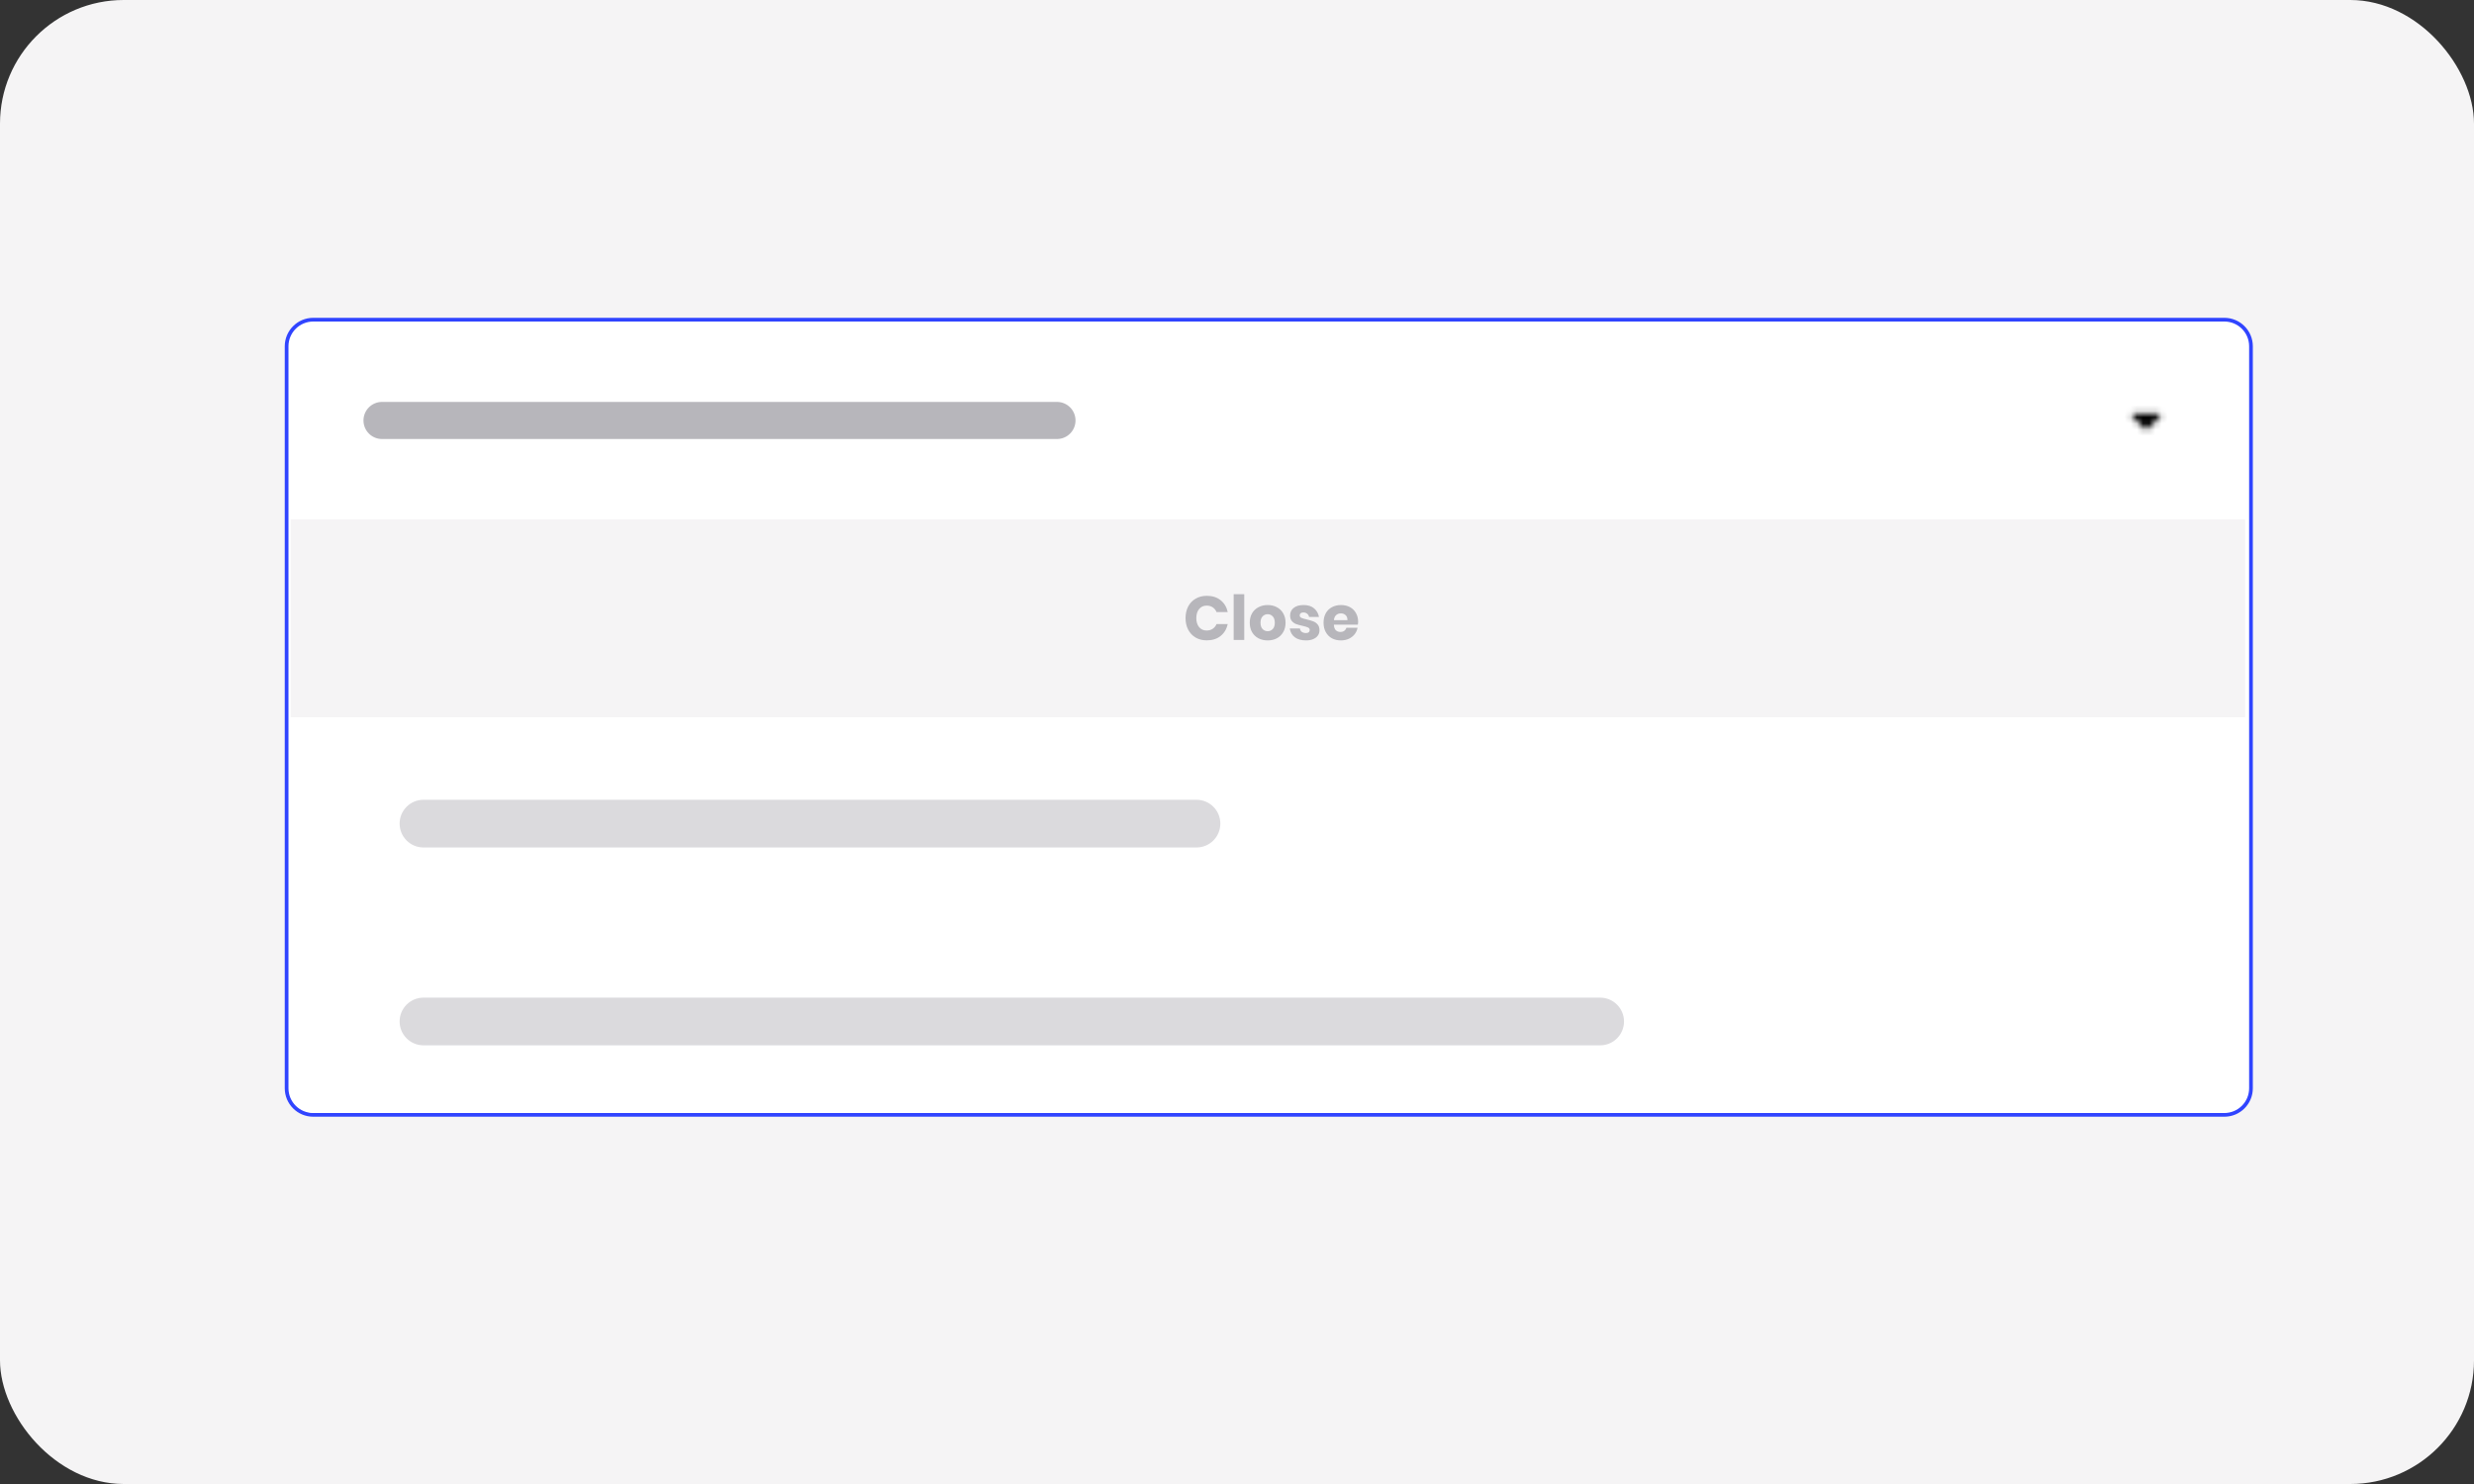
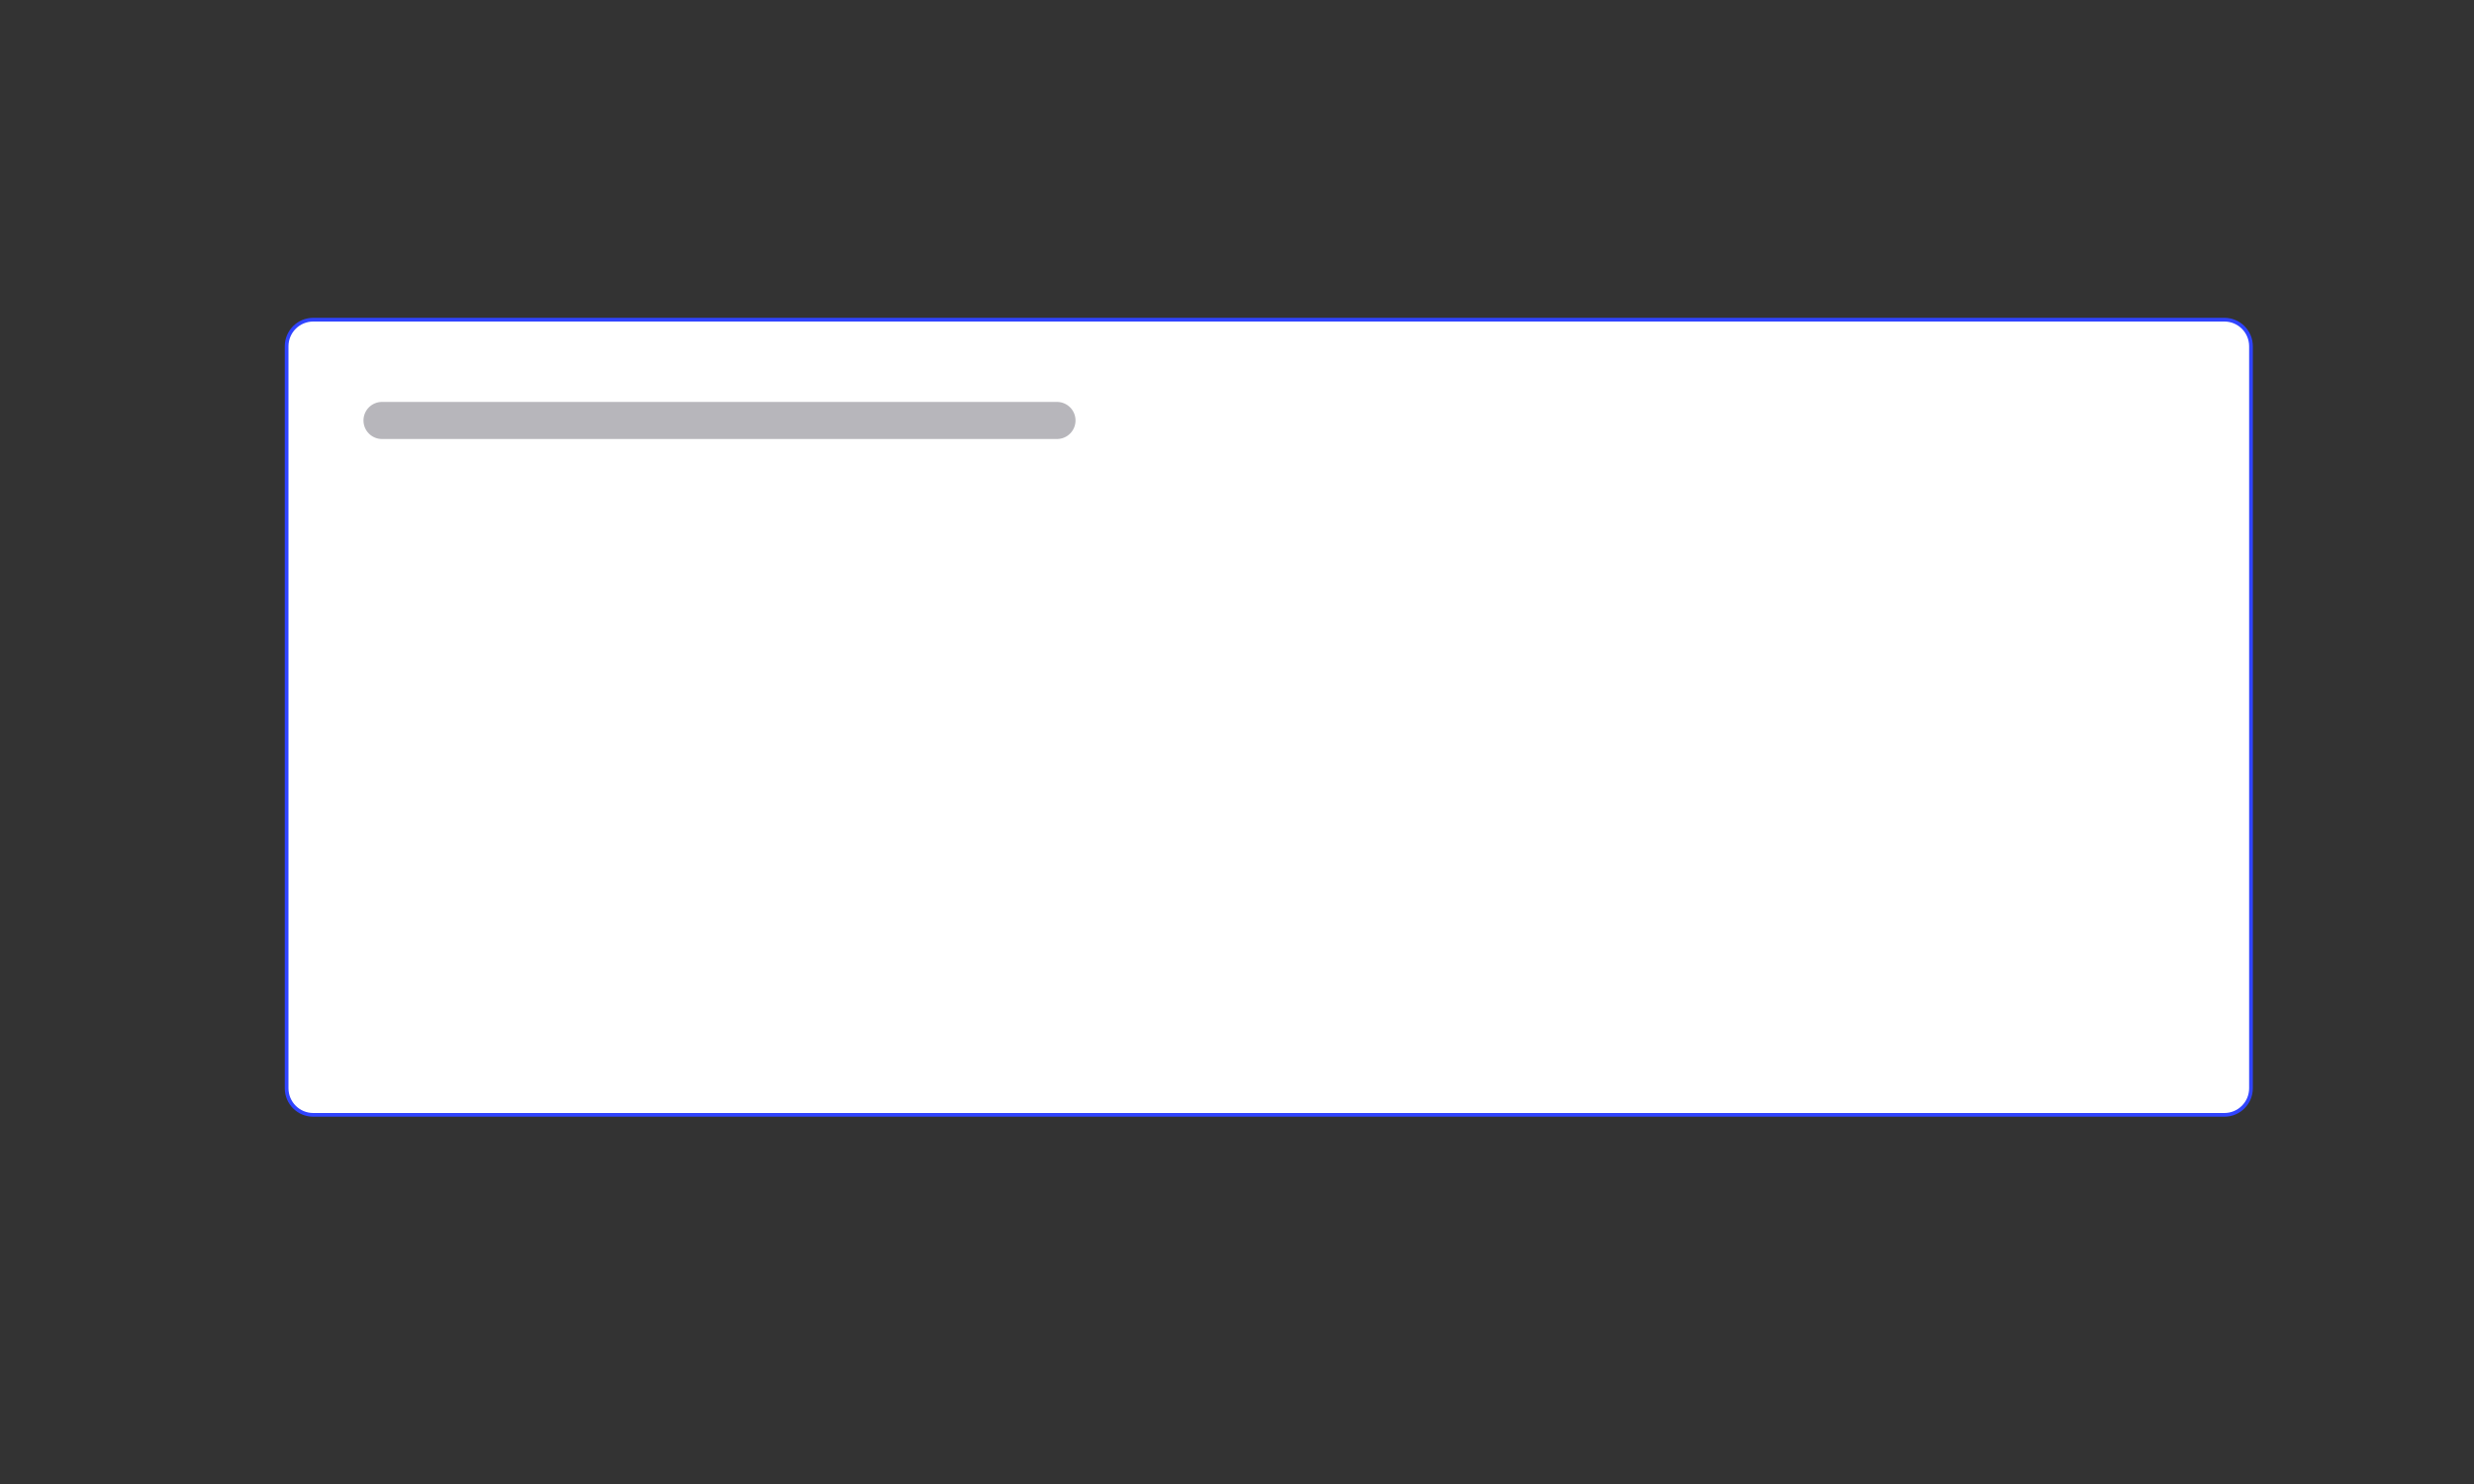
<svg xmlns="http://www.w3.org/2000/svg" width="400" height="240" viewBox="0 0 400 240" fill="none">
  <rect x="0" y="0" width="400" height="240" fill="#333333" stroke="none" />
-   <rect width="400" height="240" rx="20" fill="#F5F4F5" />
  <path d="M50.642 51.7C48.267 51.7 46.342 53.625 46.342 56V176C46.342 178.375 48.267 180.3 50.642 180.3H359.642C362.017 180.3 363.942 178.375 363.942 176V56C363.942 53.625 362.017 51.7 359.642 51.7H50.642Z" fill="white" stroke="#3044FF" stroke-width="0.6" />
  <path d="M58.767 68C58.767 66.343 60.11 65 61.767 65H170.892C172.549 65 173.892 66.343 173.892 68C173.892 69.657 172.549 71 170.892 71H61.767C60.11 71 58.767 69.657 58.767 68Z" fill="#B7B6BB" />
  <mask id="mask0_11021_67157" style="mask-type:alpha" maskUnits="userSpaceOnUse" x="344" y="66" width="6" height="4">
-     <path d="M344.981 66.834L349.019 66.834C349.299 66.834 349.439 67.172 349.241 67.37L347.222 69.389C347.1 69.511 346.901 69.511 346.778 69.389L344.759 67.37C344.562 67.172 344.702 66.834 344.981 66.834Z" fill="#8C94A4" />
-   </mask>
+     </mask>
  <g mask="url(#mask0_11021_67157)">
    <rect x="340" y="61" width="14" height="14" fill="black" />
  </g>
  <g clip-path="url(#clip0_11021_67157)">
-     <path d="M47 84H364.188V116H47V84Z" fill="#F5F4F5" />
    <path d="M195.122 96.36C196.022 96.36 196.765 96.597 197.352 97.07C197.945 97.543 198.328 98.183 198.502 98.99H196.692C196.558 98.663 196.352 98.407 196.072 98.22C195.798 98.033 195.472 97.94 195.092 97.94C194.592 97.94 194.188 98.123 193.882 98.49C193.575 98.857 193.422 99.347 193.422 99.96C193.422 100.573 193.575 101.063 193.882 101.43C194.188 101.79 194.592 101.97 195.092 101.97C195.472 101.97 195.798 101.877 196.072 101.69C196.352 101.503 196.558 101.25 196.692 100.93H198.502C198.328 101.73 197.945 102.37 197.352 102.85C196.765 103.323 196.022 103.56 195.122 103.56C194.435 103.56 193.832 103.41 193.312 103.11C192.792 102.803 192.388 102.377 192.102 101.83C191.822 101.283 191.682 100.66 191.682 99.96C191.682 99.26 191.822 98.637 192.102 98.09C192.388 97.543 192.792 97.12 193.312 96.82C193.832 96.513 194.435 96.36 195.122 96.36ZM201.17 96.1V103.5H199.46V96.1H201.17ZM204.961 97.85C205.514 97.85 206.007 97.967 206.441 98.2C206.881 98.427 207.224 98.757 207.471 99.19C207.724 99.623 207.851 100.13 207.851 100.71C207.851 101.29 207.724 101.797 207.471 102.23C207.224 102.663 206.881 102.997 206.441 103.23C206.007 103.457 205.514 103.57 204.961 103.57C204.407 103.57 203.911 103.457 203.471 103.23C203.031 102.997 202.684 102.663 202.431 102.23C202.184 101.797 202.061 101.29 202.061 100.71C202.061 100.13 202.184 99.623 202.431 99.19C202.684 98.757 203.031 98.427 203.471 98.2C203.911 97.967 204.407 97.85 204.961 97.85ZM204.961 99.33C204.634 99.33 204.357 99.45 204.131 99.69C203.911 99.923 203.801 100.263 203.801 100.71C203.801 101.157 203.911 101.497 204.131 101.73C204.357 101.963 204.634 102.08 204.961 102.08C205.287 102.08 205.561 101.963 205.781 101.73C206.001 101.497 206.111 101.157 206.111 100.71C206.111 100.263 206.001 99.923 205.781 99.69C205.561 99.45 205.287 99.33 204.961 99.33ZM210.767 97.85C211.474 97.85 212.037 98.027 212.457 98.38C212.884 98.733 213.151 99.2 213.257 99.78H211.657C211.611 99.553 211.504 99.377 211.337 99.25C211.177 99.117 210.974 99.05 210.727 99.05C210.534 99.05 210.387 99.093 210.287 99.18C210.187 99.26 210.137 99.377 210.137 99.53C210.137 99.703 210.227 99.833 210.407 99.92C210.594 100.007 210.884 100.093 211.277 100.18C211.704 100.28 212.054 100.383 212.327 100.49C212.601 100.59 212.837 100.757 213.037 100.99C213.237 101.223 213.337 101.537 213.337 101.93C213.337 102.25 213.251 102.533 213.077 102.78C212.904 103.027 212.654 103.22 212.327 103.36C212.001 103.5 211.614 103.57 211.167 103.57C210.414 103.57 209.811 103.403 209.357 103.07C208.904 102.737 208.627 102.26 208.527 101.64H210.177C210.204 101.88 210.304 102.063 210.477 102.19C210.657 102.317 210.887 102.38 211.167 102.38C211.361 102.38 211.507 102.337 211.607 102.25C211.707 102.157 211.757 102.037 211.757 101.89C211.757 101.697 211.664 101.56 211.477 101.48C211.297 101.393 211.001 101.303 210.587 101.21C210.174 101.123 209.834 101.03 209.567 100.93C209.301 100.83 209.071 100.67 208.877 100.45C208.684 100.223 208.587 99.917 208.587 99.53C208.587 99.03 208.777 98.627 209.157 98.32C209.537 98.007 210.074 97.85 210.767 97.85ZM219.584 100.56C219.584 100.7 219.568 100.853 219.534 101.02H215.664C215.684 101.44 215.791 101.743 215.984 101.93C216.178 102.11 216.424 102.2 216.724 102.2C216.978 102.2 217.188 102.137 217.354 102.01C217.521 101.883 217.631 101.72 217.684 101.52H219.494C219.421 101.913 219.261 102.267 219.014 102.58C218.768 102.887 218.454 103.13 218.074 103.31C217.694 103.483 217.271 103.57 216.804 103.57C216.258 103.57 215.771 103.457 215.344 103.23C214.924 102.997 214.594 102.663 214.354 102.23C214.114 101.797 213.994 101.29 213.994 100.71C213.994 100.123 214.111 99.617 214.344 99.19C214.584 98.757 214.918 98.427 215.344 98.2C215.771 97.967 216.258 97.85 216.804 97.85C217.358 97.85 217.844 97.963 218.264 98.19C218.684 98.417 219.008 98.737 219.234 99.15C219.468 99.557 219.584 100.027 219.584 100.56ZM217.854 100.3C217.861 99.933 217.761 99.66 217.554 99.48C217.354 99.293 217.104 99.2 216.804 99.2C216.491 99.2 216.231 99.293 216.024 99.48C215.818 99.667 215.701 99.94 215.674 100.3H217.854Z" fill="#B7B6BB" />
    <path d="M47 116H364.188V148H47V116Z" fill="white" />
-     <path d="M64.611 133.2C64.611 131.07 66.338 129.344 68.467 129.344H193.451C195.58 129.344 197.307 131.07 197.307 133.2C197.307 135.329 195.58 137.056 193.451 137.056H68.467C66.338 137.056 64.611 135.329 64.611 133.2Z" fill="#DBDADD" />
    <path d="M47 148H364.188V180H47V148Z" fill="white" />
    <path d="M64.611 165.2C64.611 163.07 66.338 161.344 68.467 161.344H258.715C260.845 161.344 262.571 163.07 262.571 165.2C262.571 167.329 260.845 169.056 258.715 169.056H68.467C66.338 169.056 64.611 167.329 64.611 165.2Z" fill="#DBDADD" />
  </g>
  <defs>
    <clipPath id="clip0_11021_67157">
-       <path d="M47 84H363V176C363 178.209 361.209 180 359 180H51C48.791 180 47 178.209 47 176V84Z" fill="white" />
-     </clipPath>
+       </clipPath>
  </defs>
</svg>